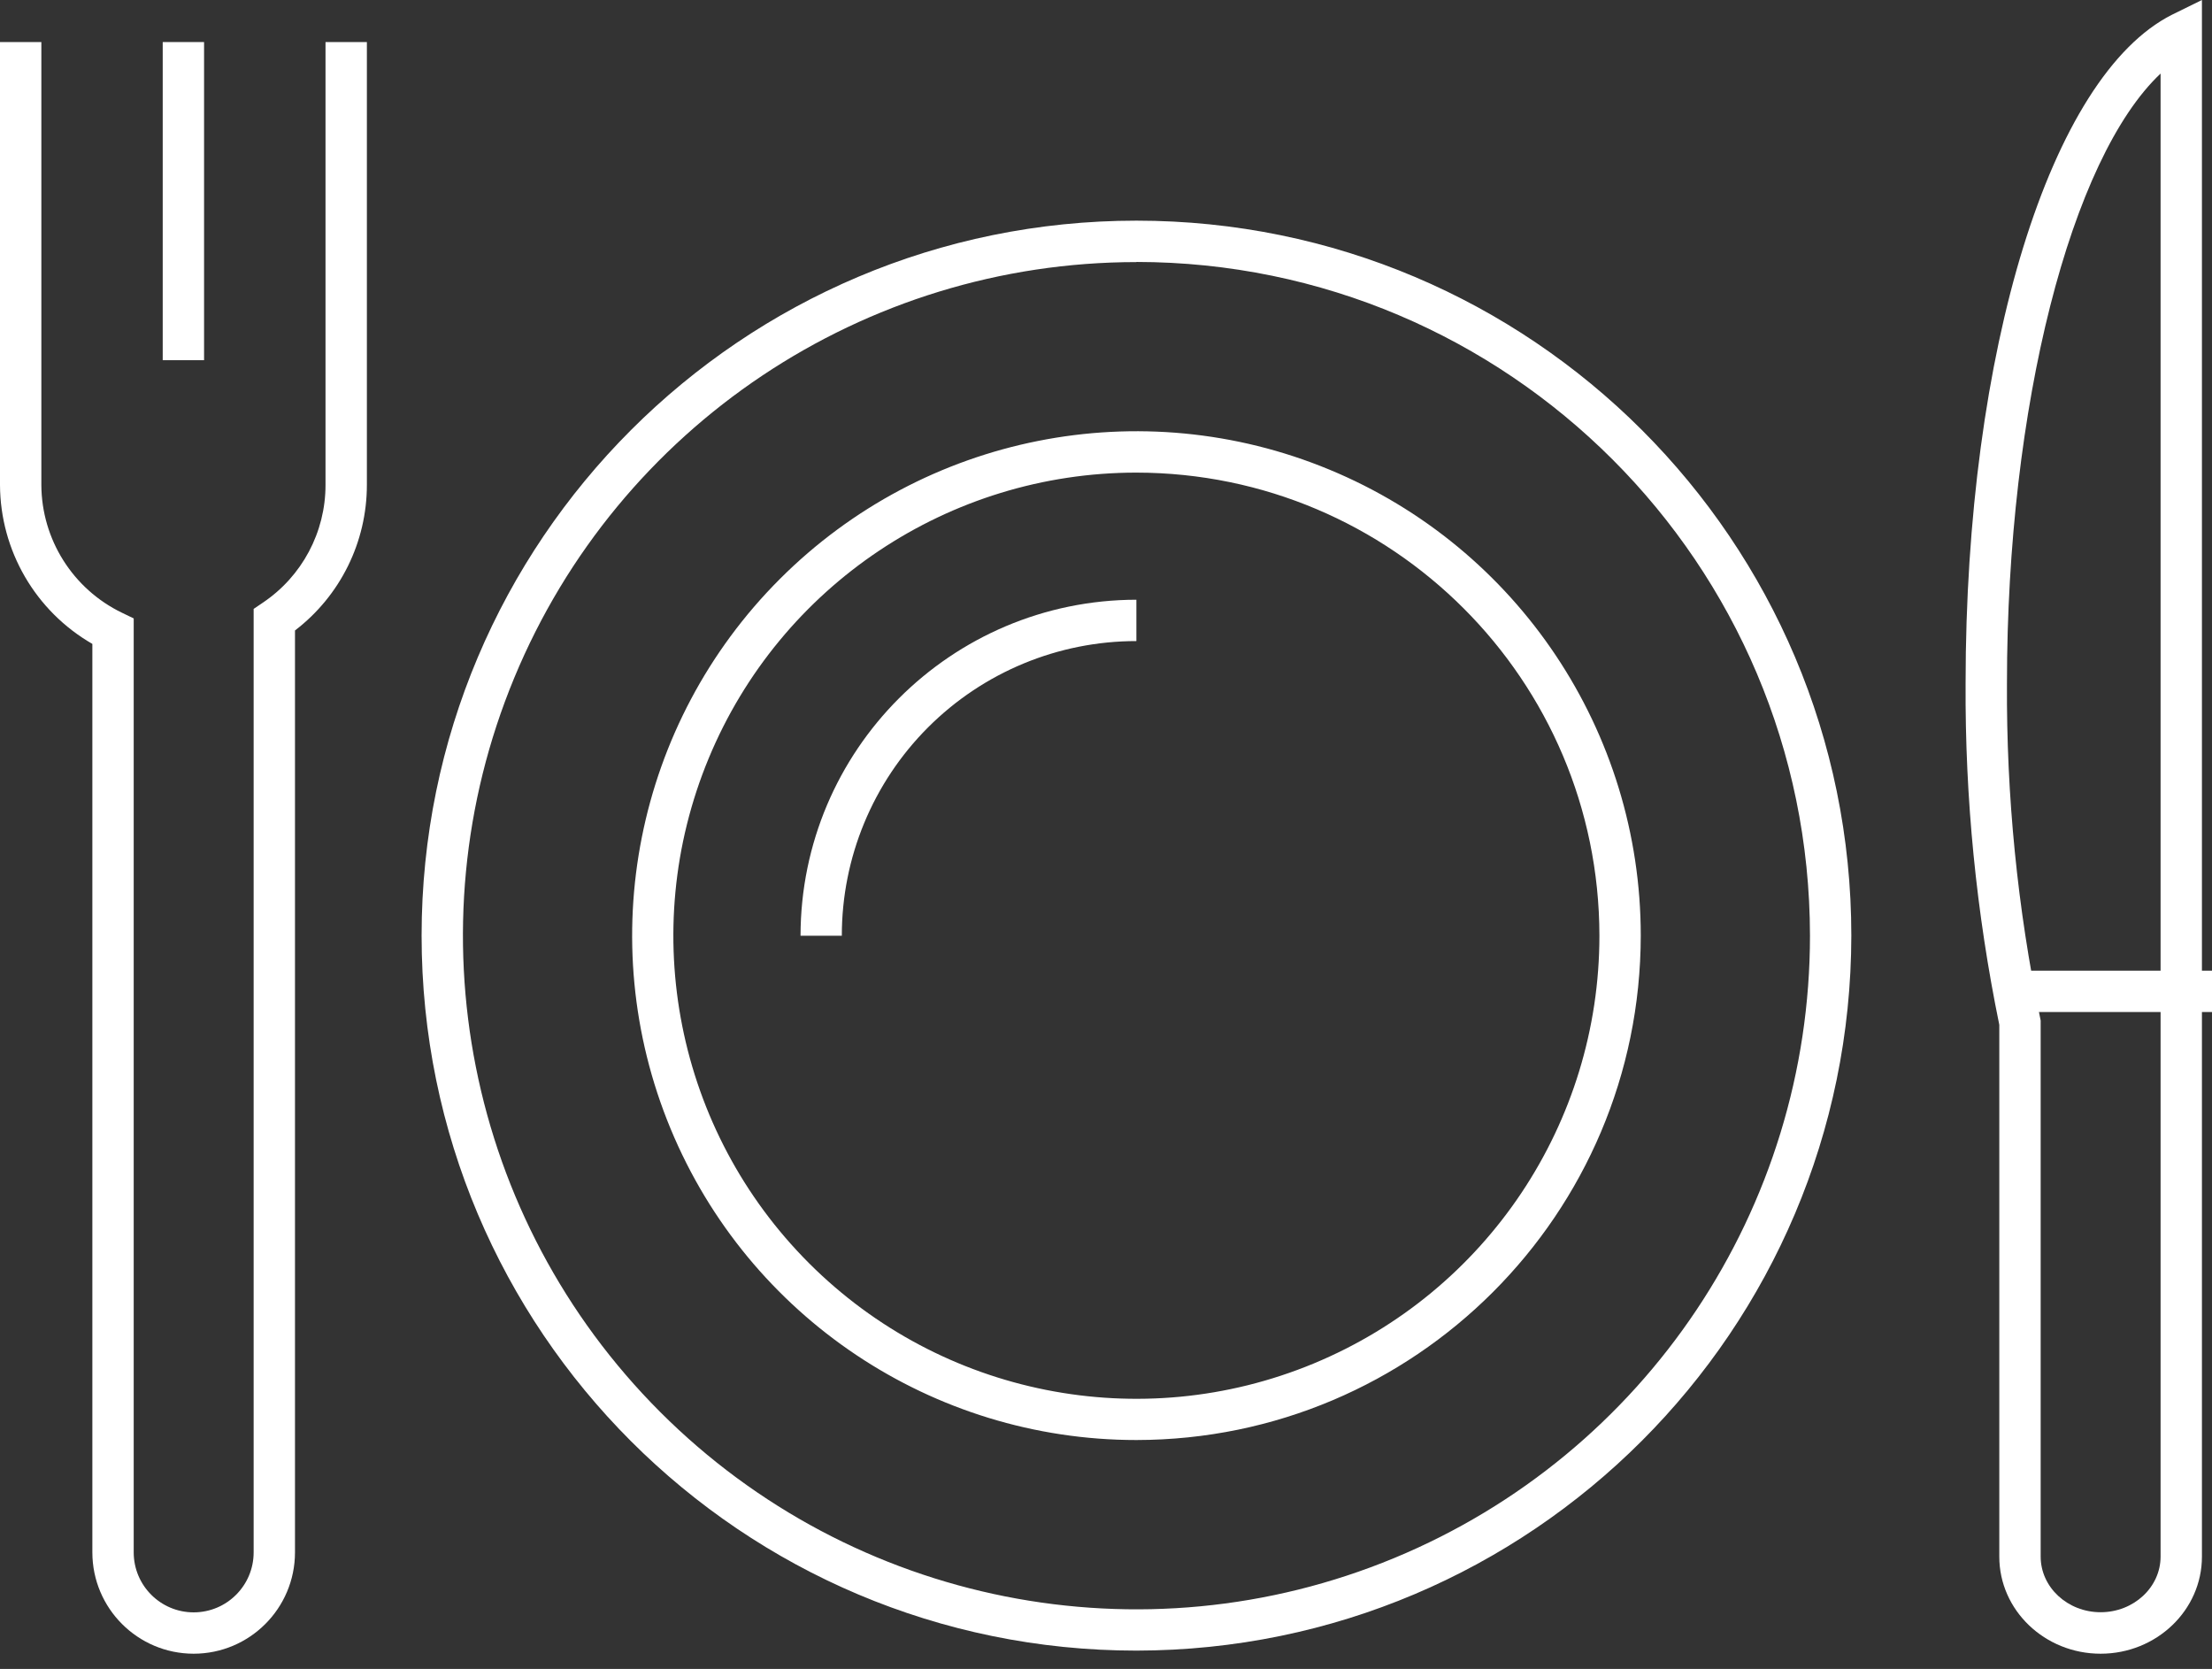
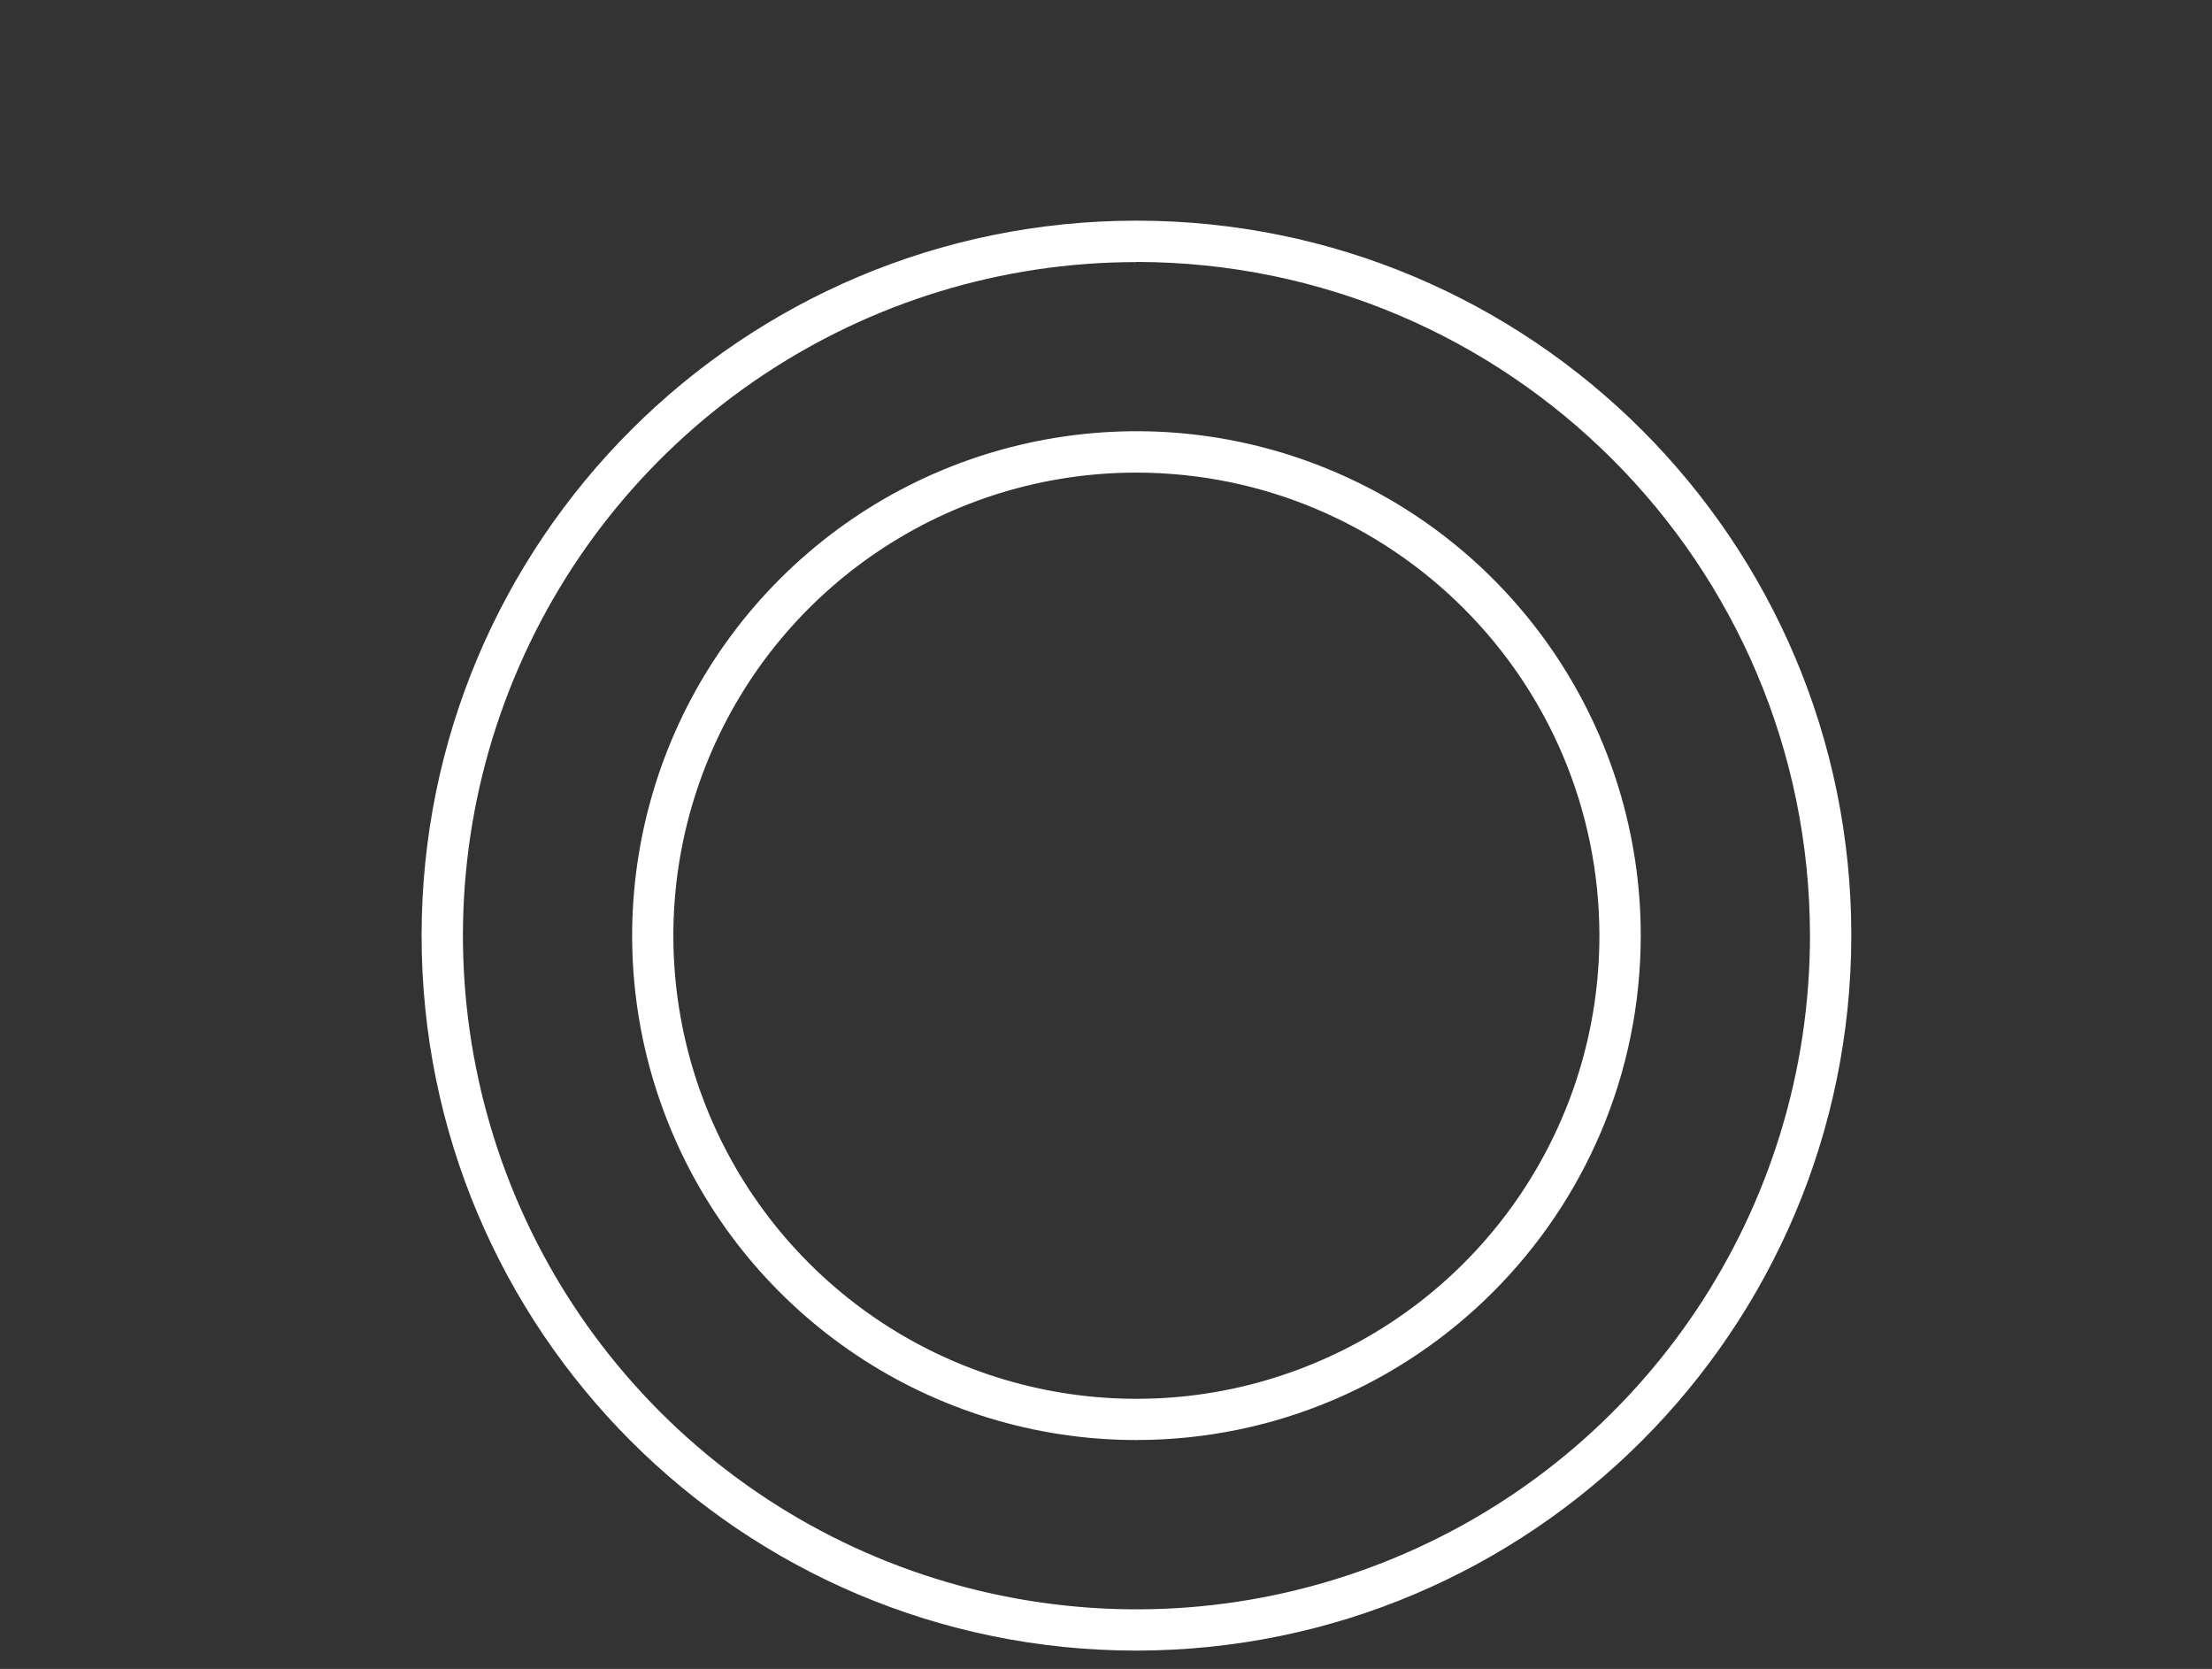
<svg xmlns="http://www.w3.org/2000/svg" width="114px" height="86px" viewBox="0 0 114 86" version="1.1">
  <rect x="0" y="0" width="114" height="86" fill="#333333" stroke="none" />
  <title>Group 871</title>
  <g id="Symbols" stroke="none" stroke-width="1" fill="none" fill-rule="evenodd">
    <g id="ICON---FOOD_REVERSE" transform="translate(-5, -19)" fill="#FFFFFF" fill-rule="nonzero">
      <g id="Group-871" transform="translate(5, 19)">
        <path d="M58.57,85.054 C38.223,85.054 21.728,68.559 21.728,48.212 C21.728,27.865 38.223,11.37 58.57,11.37 C78.917,11.37 95.412,27.865 95.412,48.212 C95.389,68.55 78.908,85.031 58.57,85.054 L58.57,85.054 Z M58.57,13.505 C44.53,13.505 31.873,21.962 26.501,34.933 C21.129,47.904 24.099,62.834 34.027,72.761 C43.955,82.688 58.885,85.657 71.856,80.283 C84.826,74.91 93.282,62.252 93.281,48.212 C93.263,29.049 77.734,13.517 58.57,13.498 L58.57,13.505 Z" id="Shape" />
        <path d="M58.57,74.203 L58.57,74.203 C48.058,74.203 38.581,67.87 34.558,58.158 C30.535,48.446 32.759,37.267 40.192,29.834 C47.625,22.401 58.804,20.177 68.516,24.2 C78.228,28.223 84.56,37.7 84.56,48.212 L84.56,48.212 C84.545,62.56 72.918,74.187 58.57,74.203 L58.57,74.203 Z M58.57,24.353 C48.918,24.352 40.215,30.165 36.521,39.082 C32.826,47.999 34.868,58.264 41.693,65.089 C48.518,71.914 58.783,73.956 67.7,70.261 C76.617,66.567 82.431,57.864 82.429,48.212 C82.414,35.042 71.741,24.369 58.57,24.353 Z" id="Shape" />
-         <path d="M41.257,48.216 C41.269,38.66 49.011,30.917 58.566,30.903 L58.566,33.034 C54.539,33.033 50.677,34.633 47.829,37.481 C44.982,40.329 43.383,44.192 43.385,48.219 L41.257,48.216 Z" id="Path" />
        <g id="Group_869" transform="translate(-0, 2.167)">
-           <path d="M9.981,83.047 C7.098,83.045 4.762,80.709 4.76,77.826 L4.76,31.013 C1.827,29.325 0.013,26.203 -2.07432584e-16,22.818 L-2.07432584e-16,1.89292092e-15 L2.131,1.89292092e-15 L2.131,22.815 C2.141,25.627 3.755,28.186 6.287,29.408 L6.891,29.699 L6.891,77.826 C6.891,79.532 8.275,80.916 9.981,80.916 C11.688,80.916 13.072,79.532 13.072,77.826 L13.072,29.209 L13.544,28.889 C15.567,27.532 16.779,25.255 16.776,22.818 L16.776,1.89292092e-15 L18.908,1.89292092e-15 L18.908,22.815 C18.91,25.758 17.54,28.533 15.203,30.32 L15.203,77.826 C15.201,80.709 12.864,83.045 9.981,83.047 Z" id="Path" />
-           <rect id="Rectangle" x="8.386" y="1.89292092e-15" width="2.131" height="16.393" />
-         </g>
+           </g>
        <g id="Group_870" transform="translate(101.3, 0)">
-           <path d="M6.96,85.214 C4.079,85.214 1.738,82.973 1.738,80.216 L1.738,52.809 C0.55,47.02 -0.032,41.124 0.001,35.215 C0.001,18.08 4.374,3.918 10.636,0.76 L12.181,0 L12.181,80.216 C12.181,82.973 9.837,85.214 6.96,85.214 Z M10.05,3.79 C5.432,8.141 2.133,20.925 2.133,35.215 L2.133,35.215 C2.099,41.014 2.674,46.8 3.848,52.478 L3.87,52.585 L3.87,80.209 C3.87,81.79 5.255,83.076 6.96,83.076 C8.665,83.076 10.05,81.79 10.05,80.209 L10.05,3.79 Z" id="Shape" />
-           <rect id="Rectangle" x="3.18" y="50.017" width="9.52" height="2.131" />
-         </g>
+           </g>
      </g>
    </g>
  </g>
</svg>